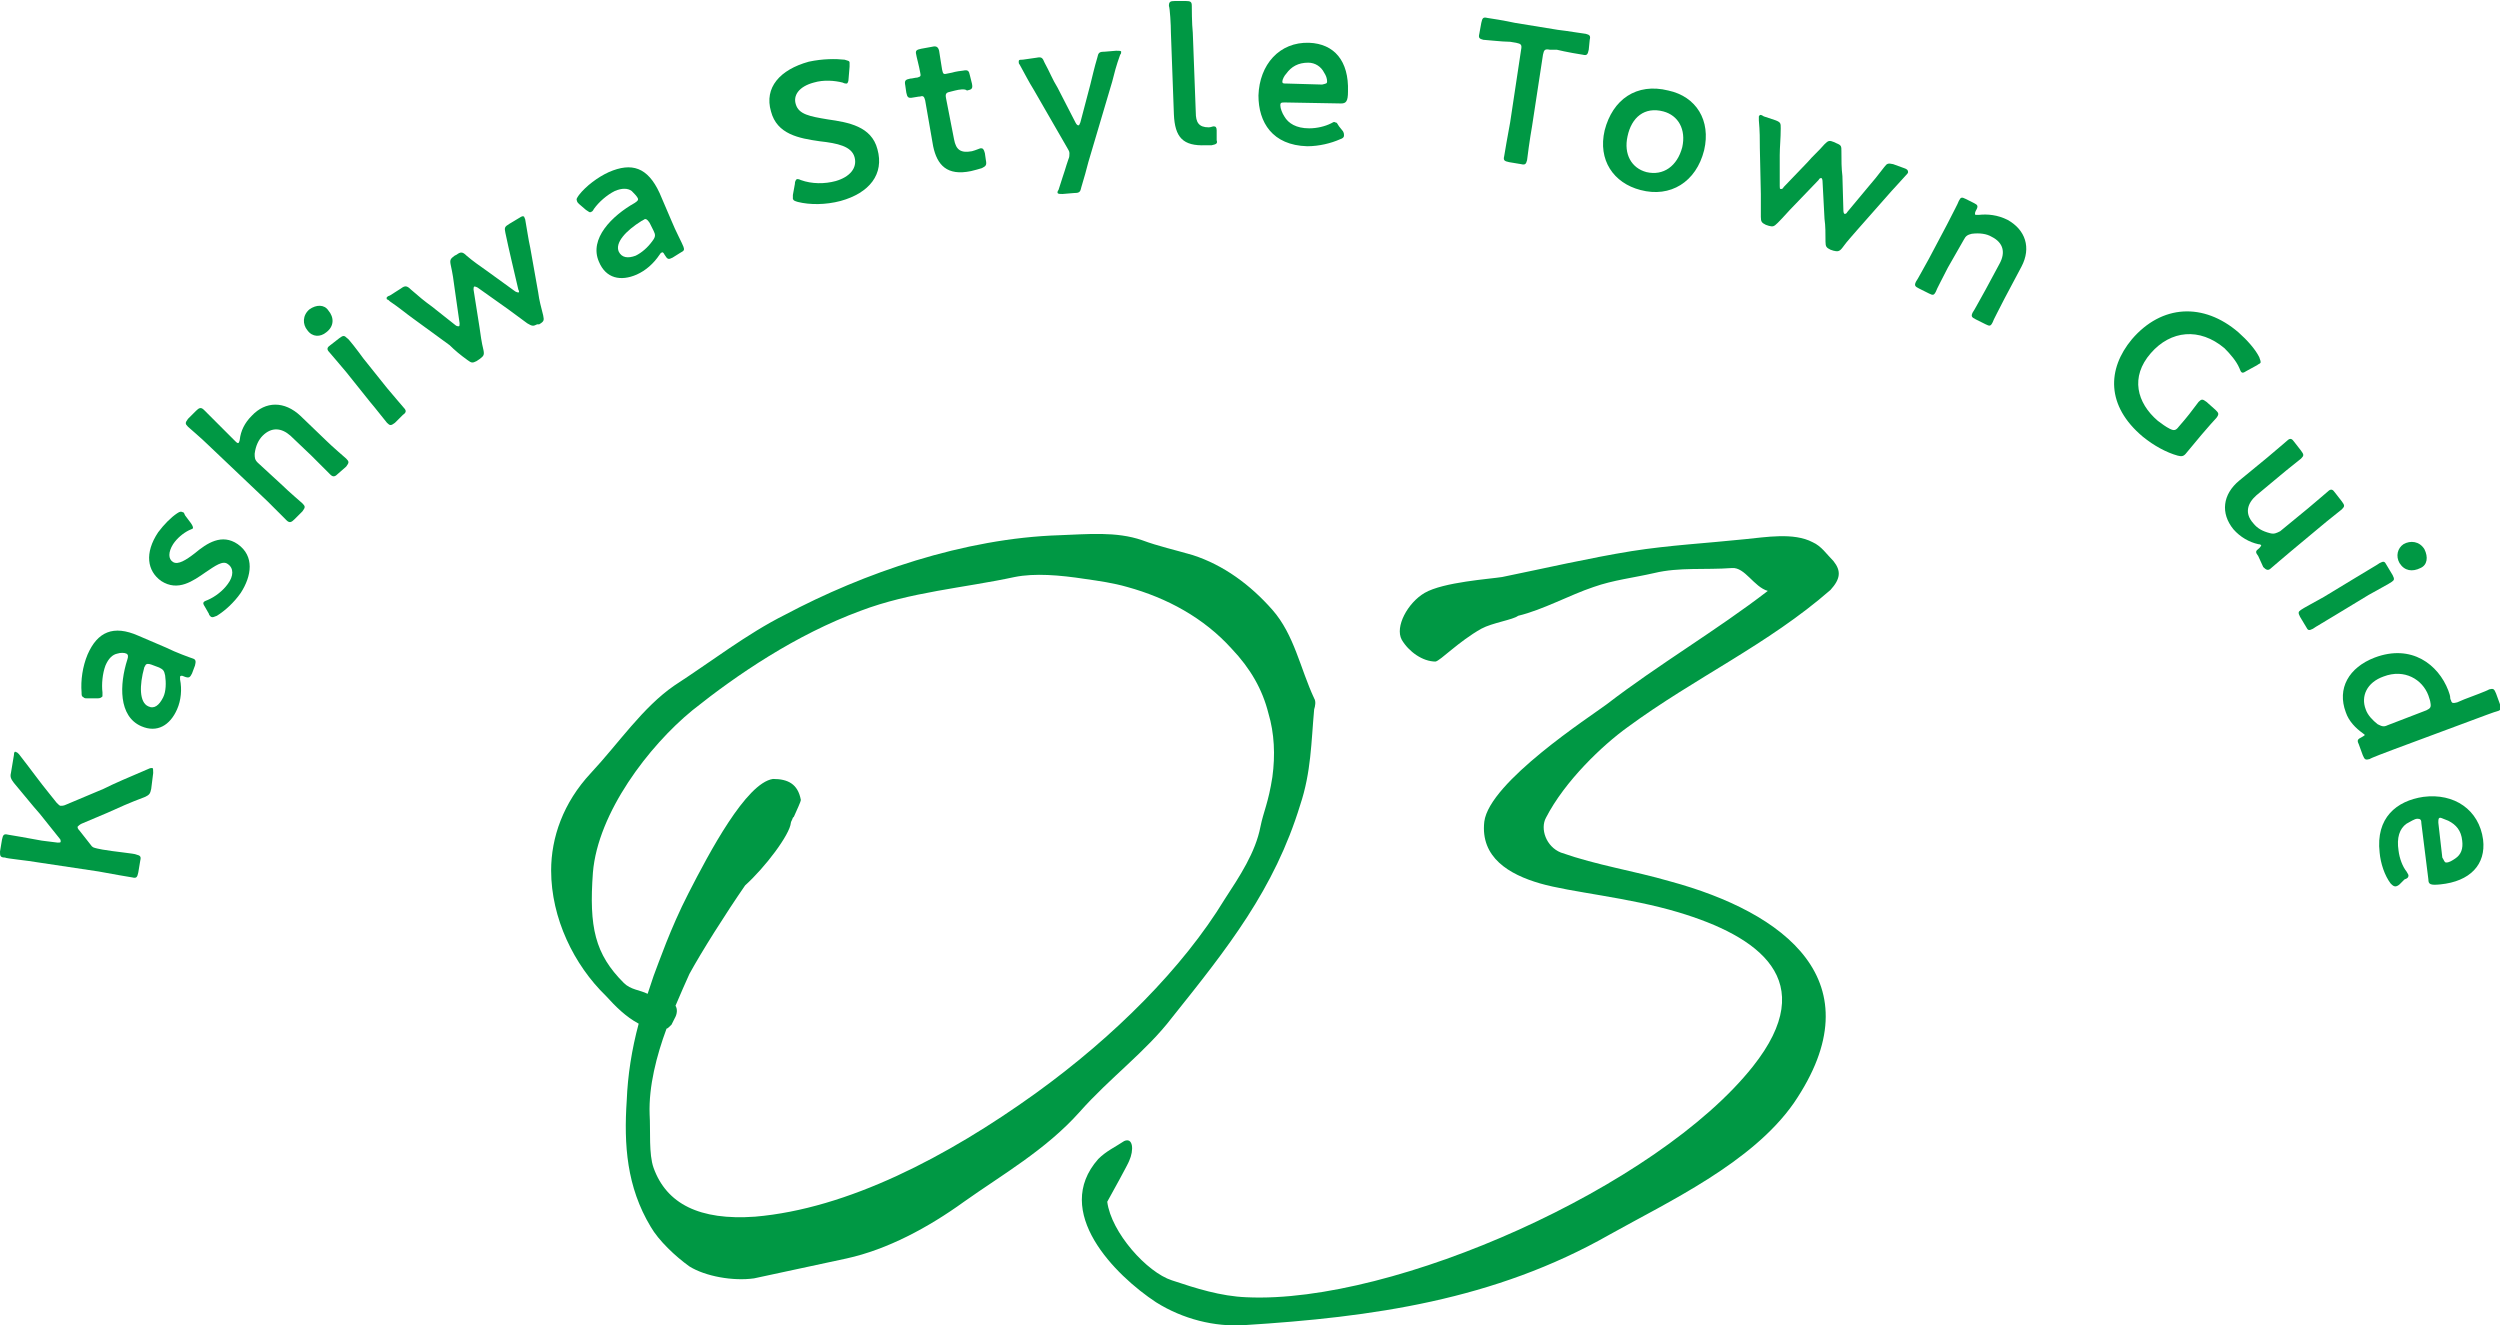
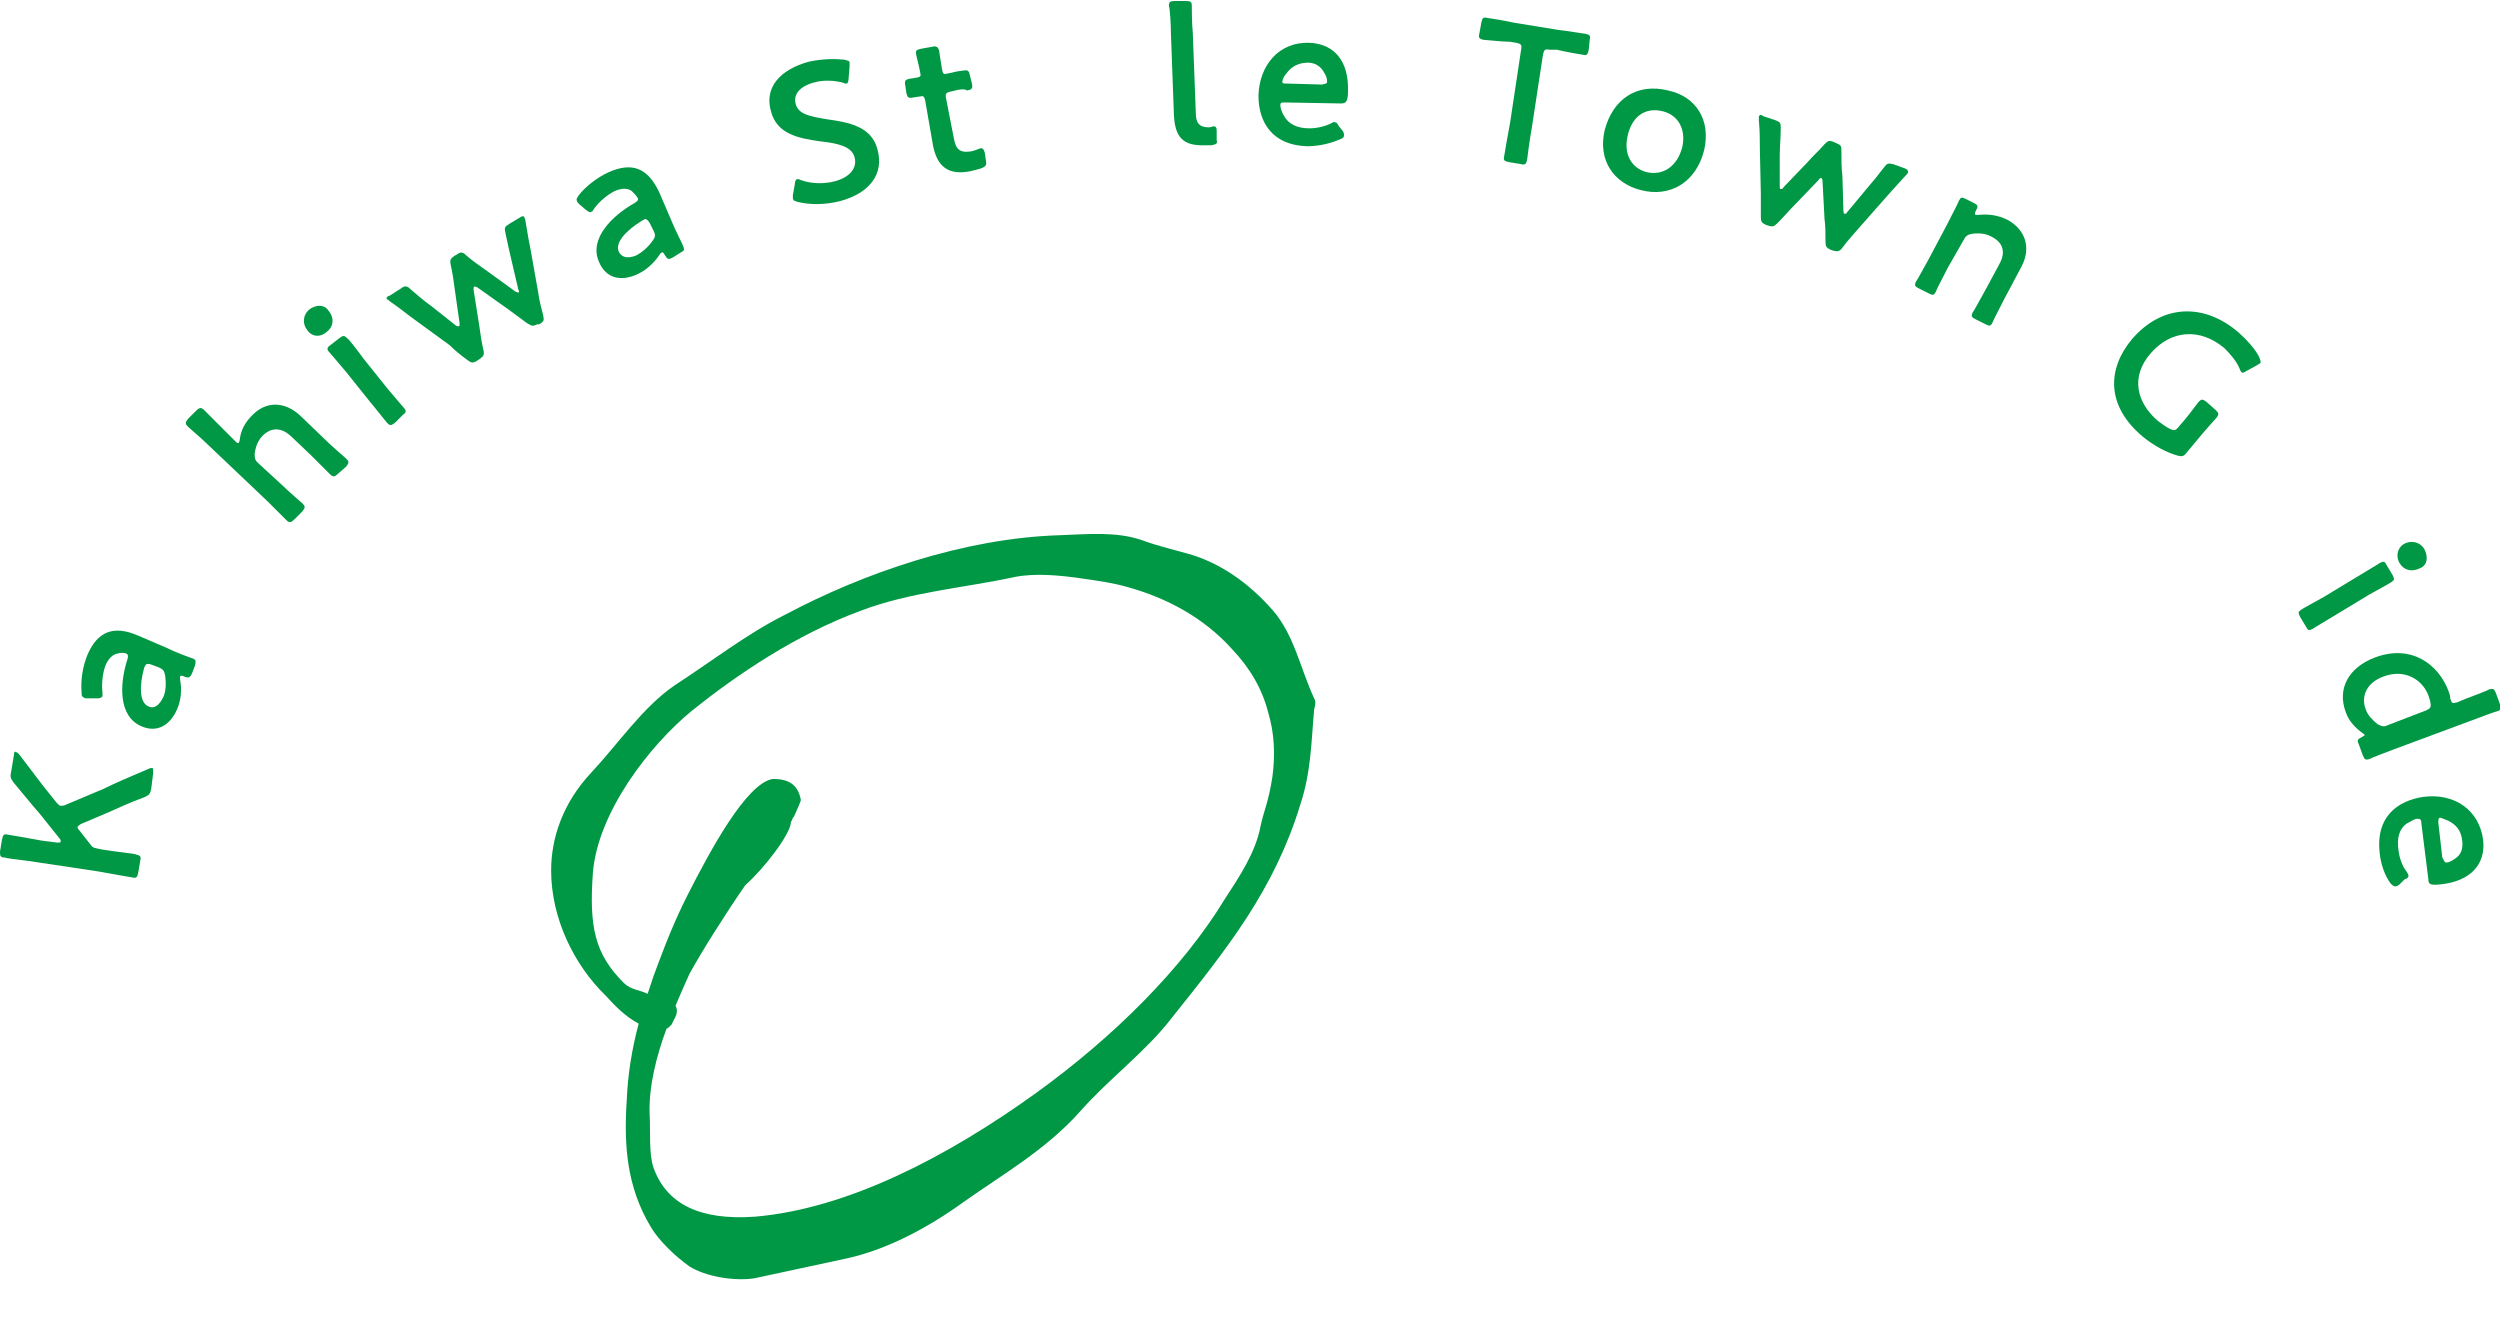
<svg xmlns="http://www.w3.org/2000/svg" version="1.1" id="レイヤー_1" x="0px" y="0px" viewBox="0 0 251.3 133.2" style="enable-background:new 0 0 251.3 133.2;" xml:space="preserve">
  <style type="text/css">
	.st0{fill:#009844;}
</style>
  <g>
    <g>
      <path class="st0" d="M10.3,85.4c1.1,0.2,3.3,0.4,3.4,0.5c0.4,0.1,0.5,0.2,0.4,0.6l-0.2,1.2c-0.1,0.5-0.2,0.6-0.6,0.5    c-0.1,0-2.3-0.4-3.4-0.6l-6-0.9c-1.1-0.2-3.3-0.4-3.4-0.5C0,86.2,0,86,0,85.6l0.2-1.2c0.1-0.5,0.2-0.6,0.6-0.5    c0.1,0,2.3,0.4,3.4,0.6l1.6,0.2c0.2,0,0.3,0,0.3-0.1c0-0.1,0-0.2-0.1-0.3l-2-2.5c-0.8-0.9-1.5-1.8-2.6-3.1c-0.3-0.4-0.4-0.6-0.3-1    l0.3-1.8c0-0.3,0.1-0.4,0.2-0.3c0.1,0,0.2,0.1,0.3,0.2c1.4,1.8,2.1,2.8,3,3.9l0.8,1c0.2,0.2,0.3,0.3,0.4,0.3c0.1,0,0.3,0,0.5-0.1    l3.8-1.6c1.2-0.6,2.4-1.1,4.5-2c0.2-0.1,0.3-0.1,0.4-0.1c0.1,0,0.1,0.2,0.1,0.5l-0.2,1.6c-0.1,0.5-0.2,0.6-0.6,0.8    c-1.6,0.6-2.7,1.1-3.8,1.6l-2.6,1.1c-0.2,0.1-0.3,0.2-0.4,0.3c0,0.1,0,0.2,0.2,0.4l1.1,1.4c0.2,0.3,0.3,0.3,0.7,0.4L10.3,85.4z" />
      <path class="st0" d="M19.3,67.7c-0.2,0.4-0.3,0.5-0.8,0.3c-0.2-0.1-0.3-0.1-0.4,0c0,0.1,0,0.1,0,0.3c0.2,1,0.1,2.1-0.3,3    c-0.7,1.6-2,2.4-3.6,1.7c-2.3-1-2.2-4.2-1.4-6.7c0.1-0.3,0.1-0.5-0.1-0.6c-0.2-0.1-0.6-0.1-0.9,0c-0.5,0.1-0.9,0.5-1.2,1.2    c-0.3,0.8-0.4,1.9-0.3,2.7c0,0.2,0,0.3,0,0.4c-0.1,0.1-0.2,0.2-0.5,0.2l-1,0c-0.2,0-0.3,0-0.4-0.1c-0.2-0.1-0.2-0.2-0.2-0.5    c-0.1-1.2,0.1-2.6,0.6-3.8c1-2.3,2.6-3,5.1-1.9l2.8,1.2c1,0.5,2.4,1,2.7,1.1c0.3,0.1,0.3,0.3,0.2,0.7L19.3,67.7z M14.6,66.9    c0,0.1-0.1,0.1-0.1,0.2c-0.5,1.8-0.5,3.5,0.4,3.9c0.6,0.3,1.1-0.1,1.5-0.9c0.3-0.6,0.3-1.5,0.2-2.2c-0.1-0.5-0.2-0.6-0.6-0.8    l-0.8-0.3C14.9,66.7,14.7,66.7,14.6,66.9z" />
-       <path class="st0" d="M23.9,54.7c1.7,1.2,1.4,3.2,0.3,4.9c-0.7,1-1.6,1.8-2.4,2.3c-0.3,0.1-0.4,0.2-0.6,0.1    c-0.1-0.1-0.2-0.2-0.2-0.3l-0.4-0.7c-0.2-0.3-0.2-0.4-0.1-0.5c0.1-0.1,0.2-0.1,0.4-0.2c0.7-0.3,1.5-0.9,2-1.6c0.6-0.8,0.6-1.6,0-2    c-0.5-0.4-1.3,0.2-2.2,0.8c-1.3,0.9-2.8,2-4.5,0.9c-1.4-1-1.7-2.8-0.3-4.9c0.6-0.8,1.3-1.5,1.9-1.9c0.3-0.2,0.4-0.2,0.6-0.1    c0.1,0,0.1,0.1,0.2,0.3l0.6,0.8c0.2,0.3,0.2,0.4,0.2,0.5c-0.1,0.1-0.2,0.1-0.4,0.2c-0.6,0.3-1.2,0.8-1.6,1.4    c-0.5,0.8-0.5,1.5,0,1.8c0.5,0.3,1.3-0.2,2.2-0.9C20.8,54.6,22.3,53.6,23.9,54.7z" />
      <path class="st0" d="M28.4,48.8c0.6,0.6,1.9,1.7,2,1.8c0.3,0.3,0.3,0.4,0,0.8l-0.8,0.8c-0.3,0.3-0.5,0.4-0.8,0.1    c-0.1-0.1-1.3-1.3-1.9-1.9l-6-5.7c-0.6-0.6-1.9-1.7-2-1.8c-0.3-0.3-0.3-0.4,0-0.8l0.8-0.8c0.3-0.3,0.5-0.4,0.8-0.1    c0.1,0.1,1.3,1.3,1.9,1.9l1.2,1.2c0.2,0.2,0.3,0.3,0.4,0.2c0,0,0.1-0.2,0.1-0.3c0.1-0.9,0.5-1.7,1.2-2.4c1.4-1.5,3.3-1.5,4.9,0    l2.6,2.5c0.6,0.6,1.9,1.7,2,1.8c0.3,0.3,0.3,0.4,0,0.8L34,47.6c-0.3,0.3-0.5,0.4-0.8,0.1c-0.1-0.1-1.3-1.3-1.9-1.9l-2.1-2    c-0.9-0.8-1.9-0.9-2.8,0c-0.4,0.4-0.7,1-0.8,1.8c0,0.4,0,0.6,0.3,0.9L28.4,48.8z" />
      <path class="st0" d="M33,31.2c0.6,0.7,0.6,1.6-0.2,2.2c-0.6,0.5-1.4,0.5-1.9-0.2c-0.5-0.6-0.5-1.5,0.2-2.1    C31.8,30.6,32.6,30.6,33,31.2z M39.7,42.5c-0.4,0.3-0.5,0.3-0.8,0c-0.1-0.1-1.1-1.4-1.7-2.1l-2.4-3c-0.6-0.7-1.6-1.9-1.7-2    c-0.3-0.3-0.2-0.5,0.1-0.7l0.9-0.7c0.4-0.3,0.5-0.3,0.8,0C35,34,36,35.3,36.5,36l2.4,3c0.6,0.7,1.6,1.9,1.7,2    c0.3,0.3,0.2,0.5-0.1,0.7L39.7,42.5z" />
      <path class="st0" d="M48.2,32.9c0.1,0.7,0.2,1.5,0.4,2.3c0.1,0.5,0,0.6-0.4,0.9l-0.3,0.2c-0.4,0.2-0.5,0.2-0.9-0.1    c-0.7-0.5-1.3-1-1.8-1.5L41.5,32c-0.7-0.5-1.4-1.1-2.3-1.7c-0.1-0.1-0.2-0.2-0.3-0.2c-0.1-0.2,0-0.3,0.3-0.4l1.1-0.7    c0.4-0.3,0.6-0.3,1,0.1c0.8,0.7,1.4,1.2,2.1,1.7l2.4,1.9c0.1,0.1,0.3,0.1,0.3,0.1c0.1,0,0.1-0.1,0.1-0.3L45.7,29    c-0.1-0.8-0.2-1.5-0.4-2.4c-0.1-0.5,0-0.6,0.4-0.9l0.2-0.1c0.4-0.3,0.6-0.3,1,0.1c0.7,0.6,1.3,1,2,1.5l2.9,2.1    c0.2,0.1,0.3,0.1,0.3,0.1c0.1,0,0.1-0.1,0-0.3l-0.7-3c-0.2-0.9-0.4-1.7-0.6-2.7c-0.1-0.5-0.1-0.6,0.4-0.9l1-0.6    c0.3-0.2,0.4-0.2,0.5-0.1c0,0.1,0.1,0.2,0.1,0.3c0.2,1.1,0.3,1.9,0.5,2.8l0.8,4.5c0.1,0.8,0.3,1.5,0.5,2.3    c0.1,0.5,0.1,0.6-0.4,0.9L54,32.6c-0.4,0.2-0.5,0.2-1-0.1c-0.7-0.5-1.2-0.9-1.9-1.4L48,28.9c-0.2-0.1-0.3-0.1-0.3-0.1    c-0.1,0-0.1,0.2-0.1,0.3L48.2,32.9z" />
-       <path class="st0" d="M67.6,25.9c-0.4,0.2-0.5,0.2-0.8-0.3c-0.1-0.2-0.2-0.3-0.3-0.2c-0.1,0-0.1,0.1-0.2,0.2    c-0.6,0.9-1.4,1.6-2.3,2c-1.6,0.7-3.1,0.4-3.8-1.3c-1-2.3,1.3-4.6,3.6-5.9c0.3-0.2,0.4-0.3,0.3-0.5c-0.1-0.2-0.4-0.5-0.6-0.7    c-0.4-0.3-1-0.3-1.7,0c-0.8,0.4-1.6,1.1-2.1,1.8c-0.1,0.2-0.2,0.3-0.3,0.3c-0.1,0.1-0.2,0-0.5-0.2l-0.7-0.6    c-0.1-0.1-0.2-0.2-0.2-0.3c-0.1-0.2,0-0.3,0.2-0.6c0.7-0.9,1.9-1.8,3-2.3c2.3-1,3.9-0.5,5.1,2.1l1.2,2.8c0.4,1,1.1,2.3,1.2,2.6    c0.1,0.3,0.1,0.4-0.3,0.6L67.6,25.9z M64.7,22.1c-0.1,0-0.1,0.1-0.2,0.1c-1.6,1-2.7,2.2-2.3,3.1c0.3,0.6,0.9,0.7,1.7,0.4    c0.6-0.3,1.2-0.8,1.7-1.5c0.3-0.4,0.3-0.6,0.1-1l-0.4-0.8C65.1,22.1,64.9,21.9,64.7,22.1z" />
+       <path class="st0" d="M67.6,25.9c-0.4,0.2-0.5,0.2-0.8-0.3c-0.1-0.2-0.2-0.3-0.3-0.2c-0.1,0-0.1,0.1-0.2,0.2    c-0.6,0.9-1.4,1.6-2.3,2c-1.6,0.7-3.1,0.4-3.8-1.3c-1-2.3,1.3-4.6,3.6-5.9c0.3-0.2,0.4-0.3,0.3-0.5c-0.1-0.2-0.4-0.5-0.6-0.7    c-0.4-0.3-1-0.3-1.7,0c-0.8,0.4-1.6,1.1-2.1,1.8c-0.1,0.2-0.2,0.3-0.3,0.3c-0.1,0.1-0.2,0-0.5-0.2l-0.7-0.6    c-0.1-0.1-0.2-0.2-0.2-0.3c-0.1-0.2,0-0.3,0.2-0.6c0.7-0.9,1.9-1.8,3-2.3c2.3-1,3.9-0.5,5.1,2.1l1.2,2.8c0.4,1,1.1,2.3,1.2,2.6    c0.1,0.3,0.1,0.4-0.3,0.6L67.6,25.9M64.7,22.1c-0.1,0-0.1,0.1-0.2,0.1c-1.6,1-2.7,2.2-2.3,3.1c0.3,0.6,0.9,0.7,1.7,0.4    c0.6-0.3,1.2-0.8,1.7-1.5c0.3-0.4,0.3-0.6,0.1-1l-0.4-0.8C65.1,22.1,64.9,21.9,64.7,22.1z" />
      <path class="st0" d="M88.2,15c0.7,2.5-0.8,4.4-3.7,5.2c-1.5,0.4-3.1,0.4-4.3,0.1c-0.3-0.1-0.4-0.1-0.5-0.3c0-0.1,0-0.2,0-0.4    l0.2-1.1c0-0.3,0.1-0.4,0.2-0.5c0.1,0,0.2,0,0.4,0.1c1.1,0.4,2.4,0.4,3.5,0.1c1.4-0.4,2.2-1.3,1.9-2.4c-0.3-1.1-1.7-1.4-3.5-1.6    c-2.1-0.3-4.3-0.7-4.9-3c-0.7-2.4,0.9-4.2,3.8-5C82.7,5.9,84,5.9,84.9,6c0.3,0.1,0.5,0.1,0.5,0.3c0,0.1,0,0.2,0,0.4l-0.1,1.2    c0,0.3-0.1,0.5-0.2,0.5c-0.1,0-0.2,0-0.4-0.1c-0.8-0.2-1.9-0.3-2.9,0c-1.5,0.4-2.1,1.3-1.8,2.2c0.3,1,1.4,1.2,3.2,1.5    C85.3,12.3,87.6,12.7,88.2,15z" />
      <path class="st0" d="M99.1,16.1c0.1,0.5,0,0.6-0.4,0.8c-0.3,0.1-0.7,0.2-1.1,0.3c-2.4,0.5-3.4-0.6-3.8-2.5L93,10.1    c-0.1-0.4-0.2-0.5-0.5-0.4c-0.2,0-0.6,0.1-0.7,0.1c-0.5,0.1-0.6,0-0.7-0.5L91,8.6c-0.1-0.5,0-0.6,0.5-0.7c0.2,0,0.5-0.1,0.7-0.1    c0.3-0.1,0.4-0.1,0.3-0.5c-0.1-0.6-0.4-1.7-0.4-1.8c-0.1-0.4,0-0.5,0.5-0.6l1.1-0.2c0.4-0.1,0.6,0,0.7,0.4c0,0.1,0.2,1.2,0.3,1.9    c0.1,0.4,0.1,0.5,0.5,0.4l0.5-0.1c0.3-0.1,1-0.2,1.1-0.2c0.5-0.1,0.6,0,0.7,0.5l0.2,0.8c0.1,0.5,0,0.6-0.5,0.7    C97,8.9,96.4,9,96,9.1l-0.4,0.1c-0.5,0.1-0.6,0.2-0.5,0.7l0.8,4.1c0.2,1.1,0.7,1.4,1.8,1.2c0.4-0.1,0.8-0.3,0.9-0.3    c0.2,0,0.3,0.1,0.4,0.5L99.1,16.1z" />
-       <path class="st0" d="M109.4,16.3c-0.2,0.8-0.4,1.5-0.7,2.5c-0.1,0.5-0.2,0.6-0.7,0.6l-1.2,0.1c-0.3,0-0.4,0-0.5-0.1    c0-0.1,0-0.2,0.1-0.3c0.3-1,0.6-1.8,0.8-2.5l0.2-0.6c0.1-0.2,0.1-0.4,0.1-0.6c0-0.2-0.1-0.3-0.2-0.5L103.9,9    c-0.5-0.8-0.9-1.6-1.4-2.5c-0.1-0.1-0.1-0.2-0.1-0.3c0-0.2,0.1-0.2,0.4-0.2l1.4-0.2c0.5-0.1,0.6,0,0.8,0.5    c0.5,0.9,0.8,1.7,1.3,2.5l1.8,3.5c0.1,0.2,0.2,0.3,0.3,0.3c0.1,0,0.1-0.1,0.2-0.3l1-3.8c0.2-0.8,0.4-1.7,0.7-2.7    c0.1-0.5,0.2-0.6,0.7-0.6l1.2-0.1c0.3,0,0.5,0,0.5,0.1c0,0.1,0,0.2-0.1,0.3c-0.4,1.1-0.6,1.9-0.8,2.7L109.4,16.3z" />
      <path class="st0" d="M121.8,14.6c-0.2,0-0.4,0-0.6,0c-2.3,0.1-3.1-0.8-3.2-3.1l-0.3-8.2c0-0.8-0.1-2.5-0.2-2.7    c0-0.4,0.1-0.5,0.6-0.5l1.1,0c0.5,0,0.6,0.1,0.6,0.5c0,0.1,0,1.8,0.1,2.7l0.3,8c0,1,0.3,1.5,1.3,1.5c0.2,0,0.4-0.1,0.5-0.1    c0.2,0,0.3,0.1,0.3,0.4l0,1C122.4,14.4,122.3,14.5,121.8,14.6z" />
      <path class="st0" d="M135,13.2c0.1,0.2,0.1,0.3,0.1,0.4c0,0.2-0.1,0.3-0.4,0.4c-0.9,0.4-2.1,0.7-3.3,0.7c-3.5-0.1-4.9-2.4-4.9-5.1    c0.1-3.1,2.1-5.4,5.1-5.3c2.5,0.1,4,1.8,3.9,4.9c0,1-0.2,1.2-0.7,1.2l-5.6-0.1c-0.4,0-0.5,0-0.5,0.3c0,0.3,0.2,0.8,0.4,1.1    c0.4,0.7,1.2,1.2,2.5,1.2c0.8,0,1.6-0.2,2.2-0.5c0.2-0.1,0.3-0.2,0.4-0.1c0.2,0,0.2,0.1,0.4,0.4L135,13.2z M133.4,8.2    c0-0.3-0.1-0.6-0.3-0.9c-0.3-0.6-0.9-1-1.6-1c-1,0-1.7,0.4-2.2,1.1c-0.2,0.2-0.4,0.6-0.4,0.8c0,0.2,0.1,0.2,0.5,0.2l3.5,0.1    C133.3,8.4,133.4,8.4,133.4,8.2z" />
      <path class="st0" d="M154,12.7c-0.2,1.1-0.5,3.3-0.5,3.4c-0.1,0.4-0.2,0.5-0.6,0.4l-1.2-0.2c-0.5-0.1-0.6-0.2-0.5-0.6    c0-0.1,0.4-2.3,0.6-3.4l1.1-7.3c0.1-0.5,0-0.6-0.5-0.7l-0.6-0.1C151,4.2,149.3,4,149.1,4c-0.4-0.1-0.5-0.2-0.4-0.6l0.2-1.1    c0.1-0.5,0.2-0.6,0.6-0.5c0.1,0,1.9,0.3,2.8,0.5l4.3,0.7c0.9,0.1,2.7,0.4,2.8,0.4c0.4,0.1,0.5,0.2,0.4,0.6L159.7,5    c-0.1,0.5-0.2,0.6-0.6,0.5c-0.1,0-1.8-0.3-2.6-0.5L155.8,5c-0.5-0.1-0.6,0-0.7,0.5L154,12.7z" />
      <path class="st0" d="M171.3,15.1c-0.8,3.2-3.4,4.8-6.4,4c-2.7-0.7-4.3-3-3.6-6c0.8-3.1,3.2-4.8,6.4-4    C170.5,9.7,172,12.1,171.3,15.1z M163.6,13.7c-0.4,1.8,0.4,3.2,1.9,3.6c1.7,0.4,3.1-0.6,3.6-2.5c0.4-1.8-0.4-3.2-1.9-3.6    C165.3,10.7,164,11.8,163.6,13.7z" />
      <path class="st0" d="M180.3,20.7c-0.5,0.5-1,1.1-1.6,1.7c-0.4,0.4-0.5,0.4-0.9,0.3l-0.3-0.1c-0.4-0.2-0.5-0.3-0.5-0.8    c0-0.9,0-1.6,0-2.3l-0.1-4.6c0-0.9,0-1.7-0.1-2.8c0-0.2,0-0.3,0-0.4c0.1-0.2,0.2-0.2,0.5,0l1.2,0.4c0.5,0.2,0.5,0.3,0.5,0.8    c0,1-0.1,1.9-0.1,2.7l0,3.1c0,0.2,0,0.3,0.1,0.3c0.1,0,0.2,0,0.3-0.2l2.4-2.5c0.5-0.6,1.1-1.1,1.7-1.8c0.4-0.4,0.5-0.4,1-0.2    l0.2,0.1c0.5,0.2,0.5,0.3,0.5,0.8c0,0.9,0,1.7,0.1,2.5l0.1,3.5c0,0.2,0.1,0.3,0.1,0.3c0.1,0,0.2,0,0.3-0.2l2-2.4    c0.6-0.7,1.1-1.3,1.7-2.1c0.3-0.4,0.4-0.4,0.9-0.3l1.1,0.4c0.3,0.1,0.4,0.2,0.4,0.4c0,0.1-0.1,0.2-0.2,0.3    c-0.7,0.8-1.3,1.4-1.9,2.1l-3,3.4c-0.5,0.6-1,1.1-1.5,1.8c-0.3,0.4-0.5,0.4-0.9,0.3l-0.3-0.1c-0.4-0.2-0.5-0.3-0.5-0.8    c0-0.8,0-1.6-0.1-2.3l-0.2-3.8c0-0.2-0.1-0.3-0.1-0.3c-0.1,0-0.2,0-0.3,0.2L180.3,20.7z" />
      <path class="st0" d="M195.8,26.9c-0.4,0.8-1.2,2.3-1.2,2.4c-0.2,0.4-0.3,0.4-0.7,0.2l-1-0.5c-0.4-0.2-0.5-0.3-0.3-0.7    c0.1-0.1,0.9-1.6,1.3-2.3l1.8-3.4c0.4-0.8,1.2-2.3,1.2-2.4c0.2-0.4,0.3-0.4,0.7-0.2l0.8,0.4c0.4,0.2,0.5,0.3,0.2,0.8    c-0.1,0.2-0.1,0.4,0,0.4c0.1,0,0.2,0,0.3,0c0.9-0.1,1.9,0,2.9,0.5c1.8,1,2.4,2.8,1.4,4.7l-1.7,3.2c-0.4,0.8-1.2,2.3-1.2,2.4    c-0.2,0.4-0.3,0.4-0.7,0.2l-1-0.5c-0.4-0.2-0.5-0.3-0.3-0.7c0.1-0.1,0.9-1.6,1.3-2.3l1.4-2.6c0.6-1.1,0.4-2.1-0.8-2.7    c-0.5-0.3-1.2-0.4-2-0.3c-0.4,0.1-0.6,0.2-0.8,0.6L195.8,26.9z" />
      <path class="st0" d="M219.8,45.5c-0.3,0.4-0.5,0.4-0.9,0.3c-1.1-0.3-2.4-1-3.5-1.9c-3.7-3.1-3.6-6.8-1.1-9.8    c3-3.5,7.2-3.7,10.7-0.7c0.9,0.8,1.7,1.7,2.1,2.5c0.1,0.3,0.2,0.5,0.1,0.6c-0.1,0.1-0.2,0.1-0.3,0.2l-1.1,0.6    c-0.3,0.2-0.4,0.2-0.5,0.1c-0.1-0.1-0.1-0.2-0.2-0.4c-0.3-0.7-0.9-1.4-1.5-2c-2.5-2.1-5.4-1.8-7.4,0.5c-2.1,2.4-1.4,5,0.7,6.8    c0.4,0.3,0.8,0.6,1.2,0.8c0.4,0.2,0.6,0.2,0.9-0.2l0.6-0.7c0.6-0.7,1.3-1.7,1.4-1.8c0.3-0.3,0.4-0.3,0.8,0l0.9,0.8    c0.3,0.3,0.4,0.4,0.1,0.8c-0.1,0.1-1,1.1-1.5,1.7L219.8,45.5z" />
-       <path class="st0" d="M227,55.9c-0.3-0.4-0.3-0.5,0.1-0.8c0.2-0.2,0.2-0.3,0.2-0.3c0,0-0.1-0.1-0.3-0.1c-0.9-0.2-1.8-0.7-2.5-1.5    c-1.3-1.6-1.1-3.5,0.6-4.9l2.8-2.3c0.7-0.6,1.9-1.6,2-1.7c0.3-0.3,0.5-0.2,0.7,0.1l0.7,0.9c0.3,0.4,0.3,0.5,0,0.8    c-0.1,0.1-1.4,1.1-2.1,1.7l-2.4,2c-0.9,0.8-1.2,1.8-0.3,2.8c0.4,0.5,0.9,0.8,1.7,1c0.4,0.1,0.6,0,1-0.2l2.8-2.3    c0.7-0.6,1.9-1.6,2-1.7c0.3-0.3,0.5-0.2,0.7,0.1l0.7,0.9c0.3,0.4,0.3,0.5,0,0.8c-0.1,0.1-1.4,1.1-2.1,1.7l-3,2.5    c-0.7,0.6-1.9,1.6-2,1.7c-0.3,0.3-0.5,0.2-0.8-0.1L227,55.9z" />
      <path class="st0" d="M231.2,62c-0.2-0.4-0.2-0.5,0.1-0.7c0.1-0.1,1.6-0.9,2.3-1.3l3.3-2c0.8-0.5,2.2-1.3,2.3-1.4    c0.4-0.2,0.5-0.2,0.7,0.2l0.6,1c0.2,0.4,0.2,0.5-0.1,0.7c-0.1,0.1-1.6,0.9-2.3,1.3l-3.3,2c-0.8,0.5-2.2,1.3-2.3,1.4    c-0.4,0.2-0.5,0.2-0.7-0.2L231.2,62z M243.3,57.1c-0.8,0.4-1.6,0.3-2.1-0.5c-0.4-0.7-0.2-1.5,0.4-1.9c0.7-0.4,1.6-0.3,2.1,0.5    C244.1,56,244,56.8,243.3,57.1z" />
      <path class="st0" d="M237.1,74.8c-0.2-0.4-0.1-0.5,0.3-0.7c0.2-0.1,0.3-0.2,0.3-0.2c0-0.1-0.1-0.1-0.2-0.2    c-0.7-0.5-1.4-1.2-1.7-2.1c-0.9-2.4,0.3-4.5,2.9-5.5c3.7-1.4,6.4,0.7,7.4,3.3c0.1,0.3,0.2,0.5,0.2,0.8c0,0.1,0.1,0.2,0.1,0.3    c0.1,0.2,0.2,0.2,0.6,0.1l0.7-0.3c0.8-0.3,2.4-0.9,2.5-1c0.4-0.1,0.5-0.1,0.7,0.4l0.4,1.1c0.2,0.4,0.1,0.6-0.3,0.7    c-0.1,0-1.7,0.6-2.5,0.9l-7.8,2.9c-0.8,0.3-2.4,0.9-2.5,1c-0.4,0.1-0.5,0.1-0.7-0.4L237.1,74.8z M244.1,69.9    c-0.6-1.6-2.4-2.7-4.5-1.9c-1.7,0.6-2.3,2-1.8,3.3c0.2,0.6,0.7,1.1,1.2,1.5c0.4,0.2,0.6,0.3,1,0.1l3.9-1.5    c0.4-0.2,0.5-0.3,0.4-0.8C244.3,70.5,244.2,70.2,244.1,69.9z" />
      <path class="st0" d="M241.2,88.9c-0.1,0.1-0.3,0.2-0.4,0.2c-0.2,0-0.3-0.1-0.5-0.3c-0.6-0.8-1-2-1.1-3.1c-0.4-3.5,1.7-5.2,4.4-5.6    c3.1-0.4,5.6,1.3,6,4.3c0.3,2.5-1.3,4.2-4.3,4.5c-1,0.1-1.2,0-1.2-0.5l-0.7-5.6c0-0.4-0.1-0.5-0.4-0.5c-0.3,0-0.7,0.3-1.1,0.5    c-0.7,0.5-1,1.4-0.8,2.7c0.1,0.8,0.4,1.6,0.8,2.1c0.1,0.2,0.2,0.3,0.2,0.4c0,0.2-0.1,0.3-0.4,0.4L241.2,88.9z M245.9,86.7    c0.3,0,0.6-0.2,0.9-0.4c0.6-0.4,0.8-1,0.7-1.8c-0.1-1-0.6-1.6-1.4-2c-0.3-0.1-0.7-0.3-0.8-0.3c-0.2,0-0.2,0.2-0.2,0.5l0.4,3.5    C245.7,86.5,245.7,86.7,245.9,86.7z" />
    </g>
    <g>
      <g>
        <path class="st0" d="M64.2,102.9c-1.3-0.7-2.3-1.7-3.3-2.8c-3.2-3.1-5.5-7.8-5.5-12.6c0-3.3,1.2-6.8,4-9.8c2.8-3,5.2-6.6,8.4-8.8     c3.7-2.4,7.3-5.2,11.1-7.1c7.9-4.2,18-7.7,27.6-8c2.8-0.1,5.7-0.4,8.3,0.5c1.6,0.6,3.4,1,5.1,1.5c3.1,1,5.8,3,8,5.5     c2.2,2.5,2.8,5.9,4.2,8.9c0.2,0.3,0.1,0.8,0,1.1c-0.3,3.3-0.3,6.3-1.4,9.6c-2.6,8.5-7.3,14.4-12.9,21.4c-2.6,3.4-6.2,6-9.3,9.5     c-3.4,3.8-7.8,6.3-11.6,9c-3.6,2.6-7.7,4.8-11.8,5.7l-9.3,2c-2.1,0.3-4.9-0.2-6.5-1.2c-1.4-1-3.1-2.6-3.9-4     c-2.4-4-2.7-8.2-2.4-12.7C63.1,108.1,63.5,105.5,64.2,102.9z M74.9,89c-2,2.9-4.4,6.7-5.6,8.9c-0.4,0.9-0.9,2-1.4,3.2     c0.2,0.3,0.2,0.8-0.1,1.3l-0.3,0.6c-0.2,0.2-0.4,0.4-0.5,0.4c-1,2.7-1.8,5.8-1.7,8.6c0.1,1.7-0.1,4,0.4,5.4     c1.3,3.6,4.6,5.3,10.2,4.9c9.3-0.8,19.3-6,28.2-12.4c7.9-5.7,14.8-12.6,19-19.5c1.5-2.3,3.1-4.7,3.6-7.3c0.3-1.5,0.8-2.4,1.2-5     c0.3-2.2,0.2-4.4-0.4-6.4c-0.6-2.4-1.8-4.5-3.7-6.5c-2.8-3.1-6.5-5.1-10.5-6.2c-1.4-0.4-2.8-0.6-4.2-0.8     c-2.6-0.4-5.1-0.6-7.1-0.2c-5.1,1.1-10.5,1.5-15.5,3.4c-6.5,2.4-12.4,6.4-16.9,10c-4.4,3.6-9.5,10.3-10,16.3     c-0.4,5.5,0.2,8.2,3.1,11.1c0.7,0.7,1.6,0.7,2.4,1.1c0.2-0.6,0.4-1.2,0.6-1.8c0.5-1.3,1.7-4.8,3.5-8.3c2.1-4.1,5.8-11.1,8.5-11.5     c1.5,0,2.5,0.5,2.8,2.1c0,0.2-0.4,1-0.7,1.7l-0.1,0.1c-0.1,0.3-0.2,0.4-0.2,0.5C79.4,83.9,76.9,87.2,74.9,89z" />
-         <path class="st0" d="M160.2,59c-2.4,0.8-5.1,2.3-7.6,2.9c-0.5,0.4-2.6,0.7-3.7,1.3c-2.3,1.3-4.1,3.2-4.6,3.3     c-1.3,0-2.7-1-3.4-2.2c-0.7-1.3,0.6-3.7,2.3-4.7c1.9-1.1,6.6-1.4,7.8-1.6c4.4-0.9,8.7-1.9,13-2.6c3.8-0.6,7.6-0.8,11.4-1.2     c2.1-0.2,4.9-0.7,6.8,0.3c0.9,0.4,1.4,1.2,2.1,1.9c0.8,1,0.7,1.8-0.3,2.9c-6.3,5.5-13.6,8.8-20.4,13.8c-2.5,1.8-6.3,5.4-8.2,9.1     c-0.6,1.1,0,2.9,1.5,3.5c3.7,1.3,7.2,1.8,11,2.9c11.4,3.1,20.8,10,12.4,22.3c-4.2,6-12.6,9.9-18.5,13.2     c-11.6,6.6-23.9,8.3-36.7,9.1c-3,0.2-6.2-0.6-8.9-2.3c-4.1-2.7-10.5-9.1-5.8-14.4c0.8-0.8,1.7-1.2,2.6-1.8c0.9-0.4,1,0.9,0.5,2     c-0.1,0.3-1.7,3.2-2.2,4.1c0.4,3.1,4,7.1,6.5,7.9c2.4,0.8,4.9,1.6,7.5,1.7c14.8,0.7,41.3-11.1,50.9-23.2     c6.9-8.7,0.5-13.1-7.5-15.5c-5-1.5-10.8-2-13.9-2.9c-3.1-0.9-6-2.6-5.6-6.2c0.5-4,10.7-10.6,12.3-11.8c5.2-4,11-7.4,16.2-11.4     c-1.4-0.4-2.3-2.4-3.6-2.3c-2.7,0.2-5.3-0.1-7.8,0.5C164.1,58.1,162.2,58.3,160.2,59z" />
      </g>
    </g>
  </g>
  <g>
</g>
  <g>
</g>
  <g>
</g>
  <g>
</g>
  <g>
</g>
  <g>
</g>
  <g>
</g>
  <g>
</g>
  <g>
</g>
  <g>
</g>
  <g>
</g>
  <g>
</g>
  <g>
</g>
  <g>
</g>
  <g>
</g>
</svg>